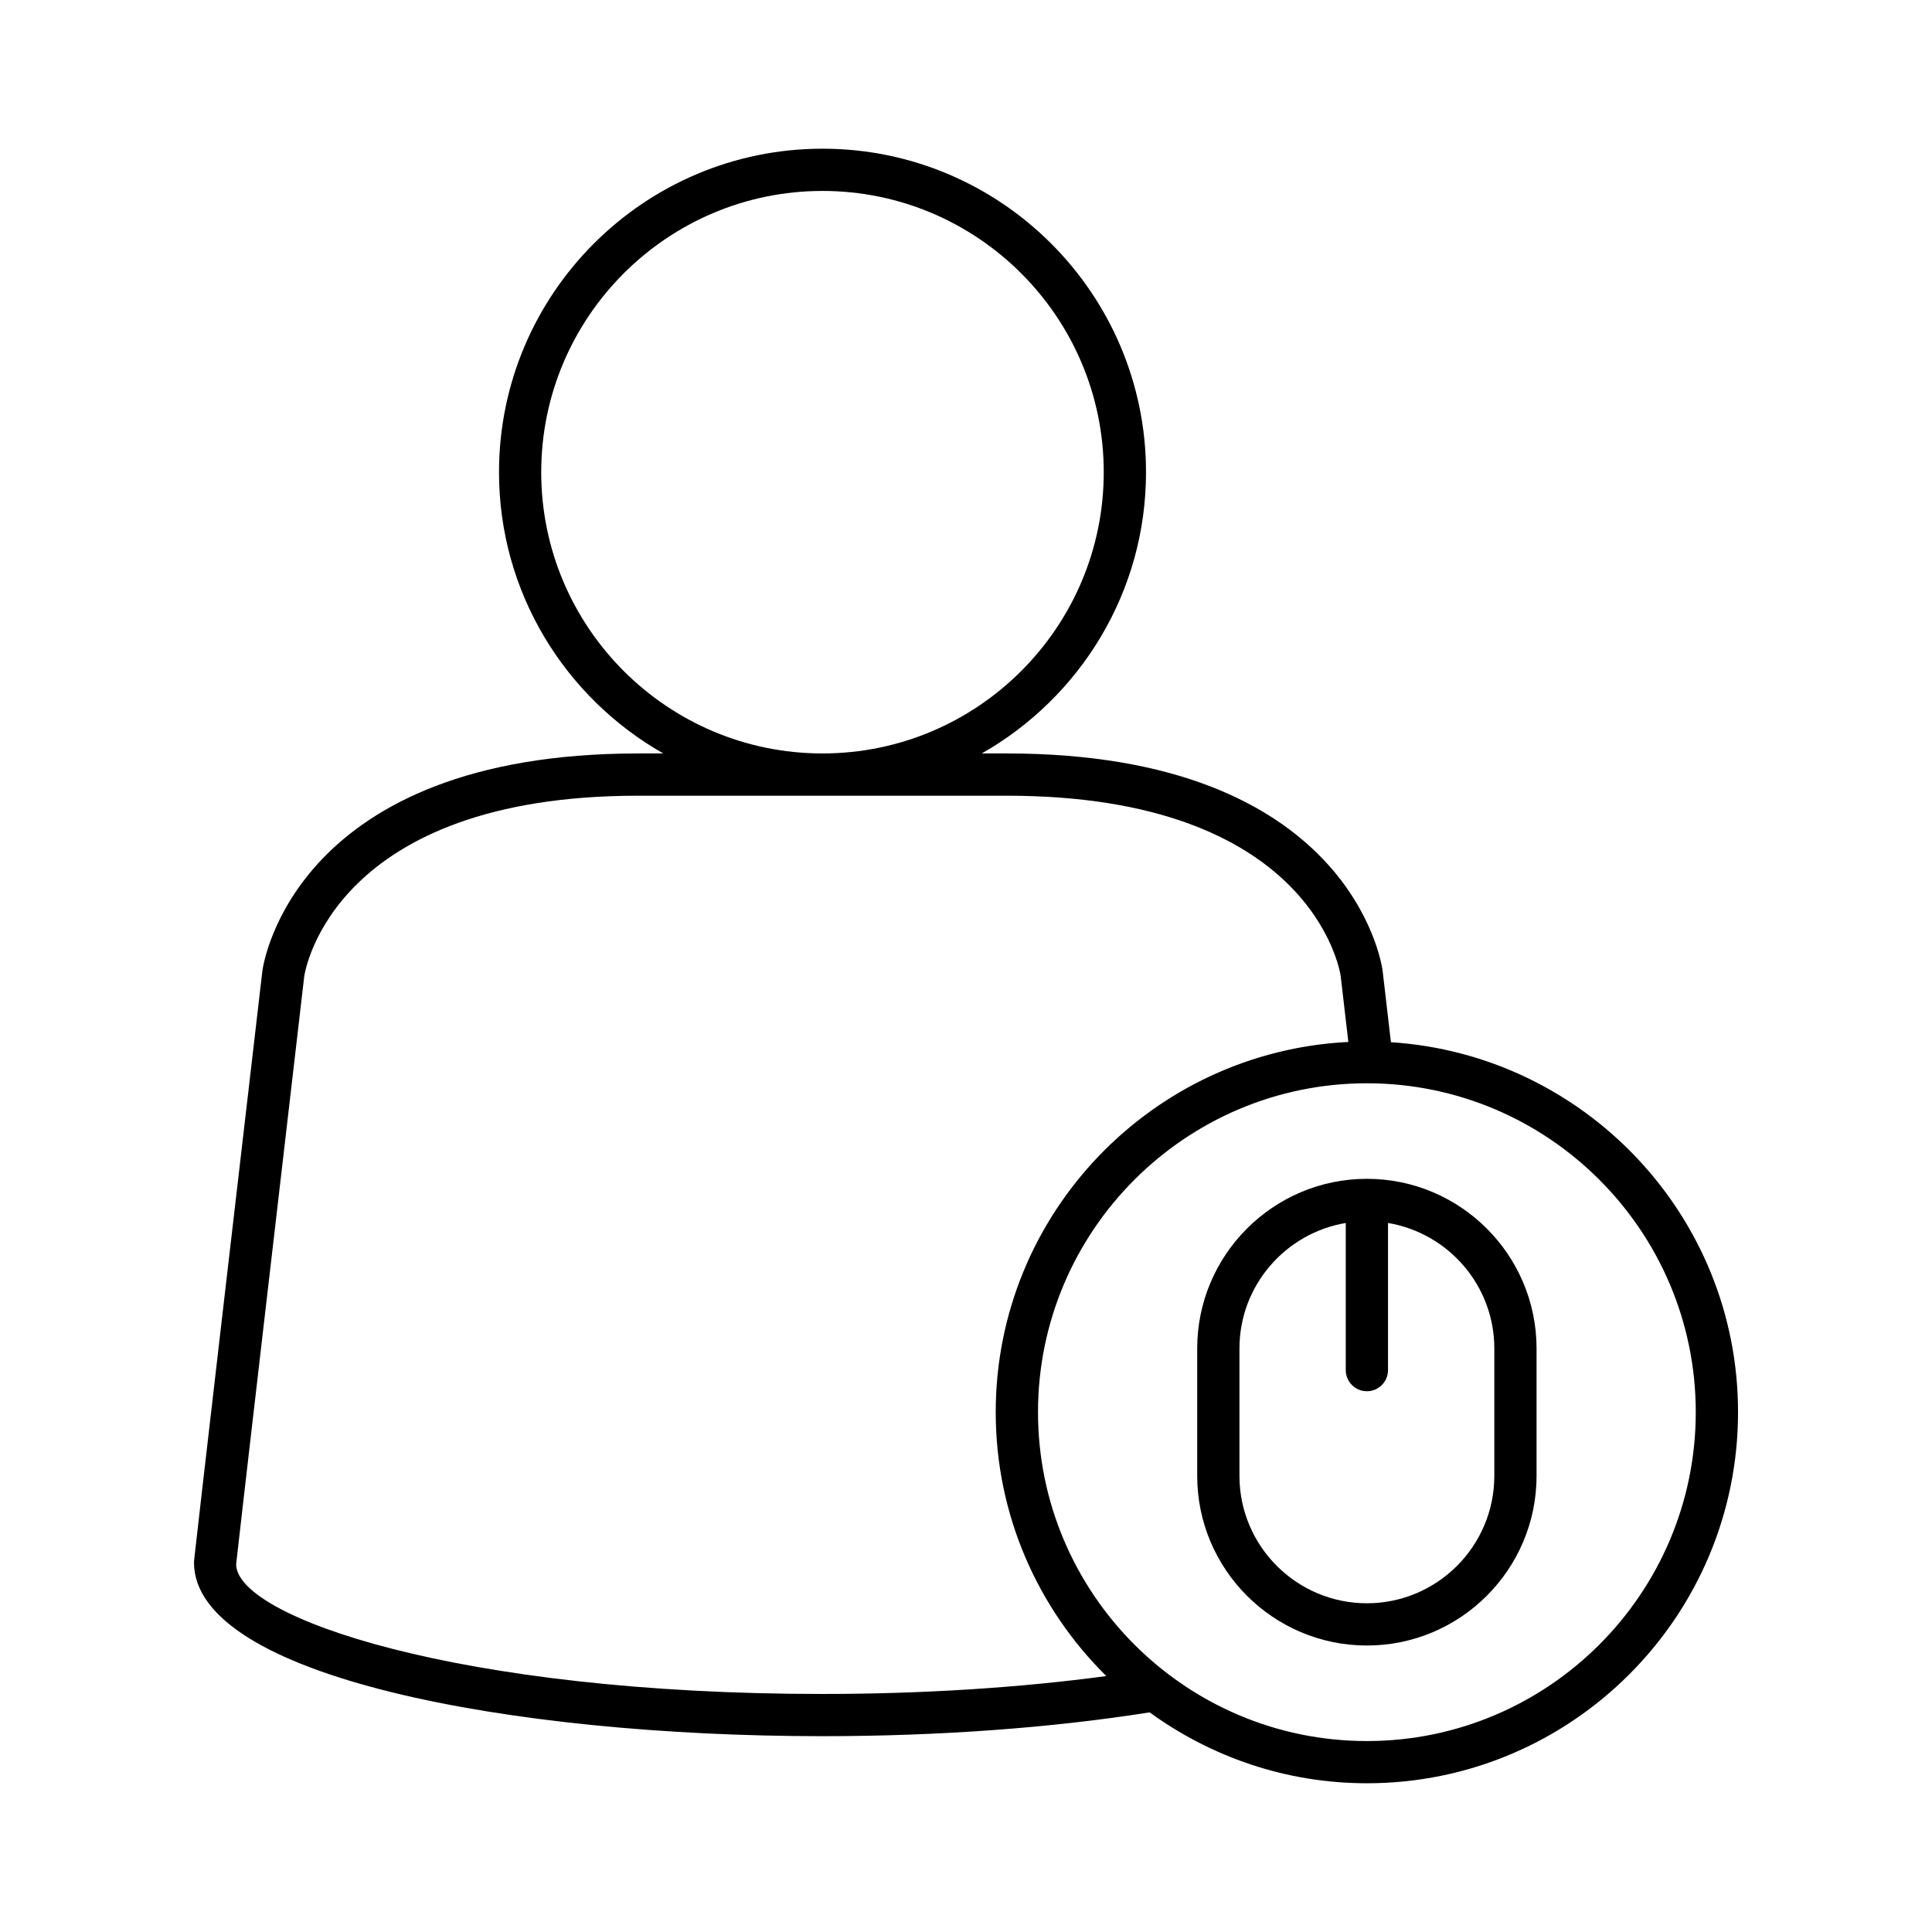
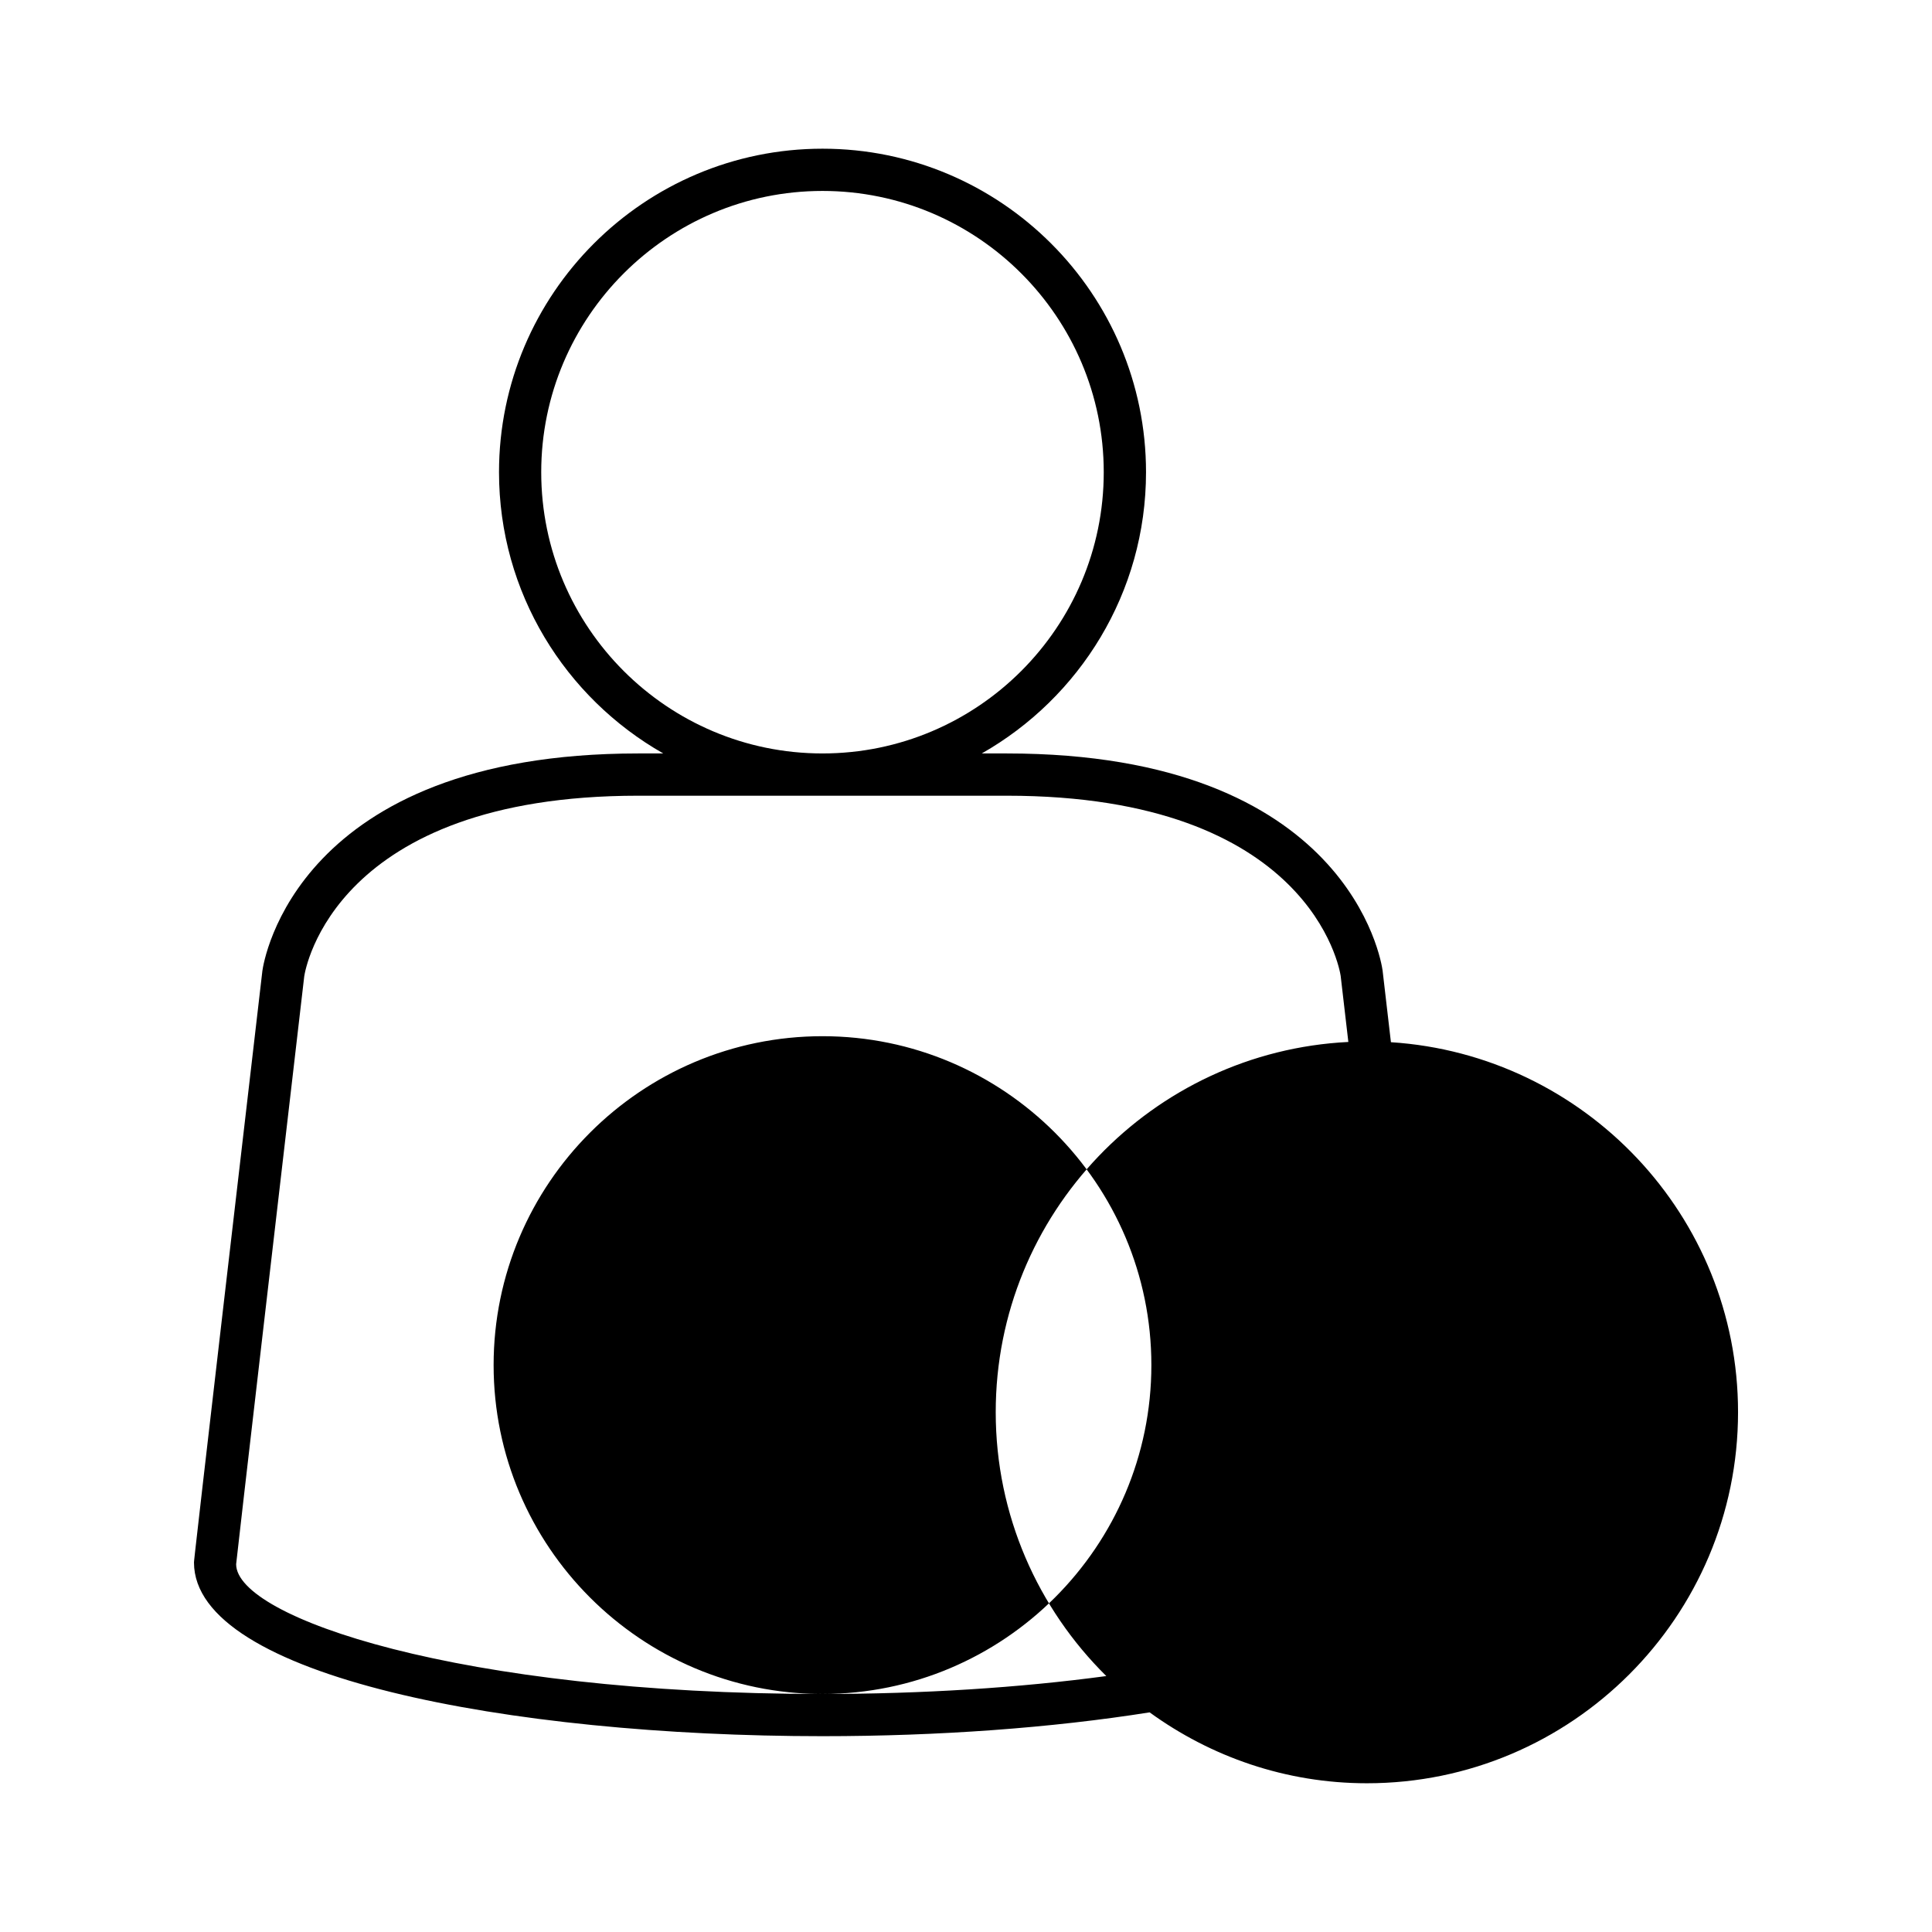
<svg xmlns="http://www.w3.org/2000/svg" fill="#000000" width="800px" height="800px" version="1.1" viewBox="144 144 512 512">
  <g>
-     <path d="m506.24 456.4c-24.797 0-44.969 20.172-44.969 44.965v33.746c0 24.797 20.172 44.969 44.969 44.969 24.793 0 44.965-20.172 44.965-44.969v-33.746c0-24.793-20.172-44.965-44.965-44.965zm33.77 78.711c0 18.625-15.148 33.773-33.77 33.773-18.621 0-33.773-15.148-33.773-33.773v-33.746c0-16.707 12.215-30.586 28.176-33.266v38.992c0 3.094 2.508 5.598 5.598 5.598 3.09 0 5.598-2.504 5.598-5.598v-38.992c15.961 2.68 28.172 16.555 28.172 33.266z" />
-     <path d="m512.61 420.2-2.211-19.02c-0.324-2.352-8.941-57.508-99.594-57.508h-6.629c25.953-14.754 43.531-42.605 43.531-74.531 0-47.277-38.457-85.734-85.73-85.734-47.273 0-85.734 38.457-85.734 85.734 0 31.926 17.578 59.781 43.531 74.531h-6.633c-90.652 0-99.273 55.16-99.609 57.625-18.125 155.7-18.125 156.34-18.125 156.77 0 30.227 83.793 46.039 166.57 46.039 30.816 0 60.711-2.191 86.684-6.312 16.207 11.762 36.066 18.789 57.582 18.789 54.23 0 98.355-44.121 98.355-98.352 0-52.086-40.723-94.723-91.984-98.035zm-225.18-151.06c0-41.098 33.438-74.539 74.539-74.539 41.098 0 74.535 33.441 74.535 74.539s-33.438 74.531-74.535 74.531c-41.102 0.004-74.539-33.43-74.539-74.531zm74.539 323.78c-96.262 0-155.37-20.293-155.39-34.391 0.262-2.82 11.934-103.23 18.047-155.79 0.293-1.953 8.09-47.867 88.508-47.867h97.664c80.418 0 88.215 45.914 88.488 47.723l2.039 17.535c-51.945 2.582-93.449 45.527-93.449 98.109 0 27.34 11.234 52.09 29.305 69.934-23.031 3.102-48.758 4.746-75.211 4.746zm144.27 12.477c-48.059 0-87.156-39.098-87.156-87.156 0-48.062 39.098-87.16 87.156-87.16 48.059 0 87.156 39.098 87.156 87.16 0 48.059-39.098 87.156-87.156 87.156z" />
+     <path d="m512.61 420.2-2.211-19.02c-0.324-2.352-8.941-57.508-99.594-57.508h-6.629c25.953-14.754 43.531-42.605 43.531-74.531 0-47.277-38.457-85.734-85.73-85.734-47.273 0-85.734 38.457-85.734 85.734 0 31.926 17.578 59.781 43.531 74.531h-6.633c-90.652 0-99.273 55.16-99.609 57.625-18.125 155.7-18.125 156.34-18.125 156.77 0 30.227 83.793 46.039 166.57 46.039 30.816 0 60.711-2.191 86.684-6.312 16.207 11.762 36.066 18.789 57.582 18.789 54.23 0 98.355-44.121 98.355-98.352 0-52.086-40.723-94.723-91.984-98.035zm-225.18-151.06c0-41.098 33.438-74.539 74.539-74.539 41.098 0 74.535 33.441 74.535 74.539s-33.438 74.531-74.535 74.531c-41.102 0.004-74.539-33.43-74.539-74.531zm74.539 323.78c-96.262 0-155.37-20.293-155.39-34.391 0.262-2.82 11.934-103.23 18.047-155.79 0.293-1.953 8.09-47.867 88.508-47.867h97.664c80.418 0 88.215 45.914 88.488 47.723l2.039 17.535c-51.945 2.582-93.449 45.527-93.449 98.109 0 27.34 11.234 52.09 29.305 69.934-23.031 3.102-48.758 4.746-75.211 4.746zc-48.059 0-87.156-39.098-87.156-87.156 0-48.062 39.098-87.16 87.156-87.16 48.059 0 87.156 39.098 87.156 87.16 0 48.059-39.098 87.156-87.156 87.156z" />
  </g>
</svg>